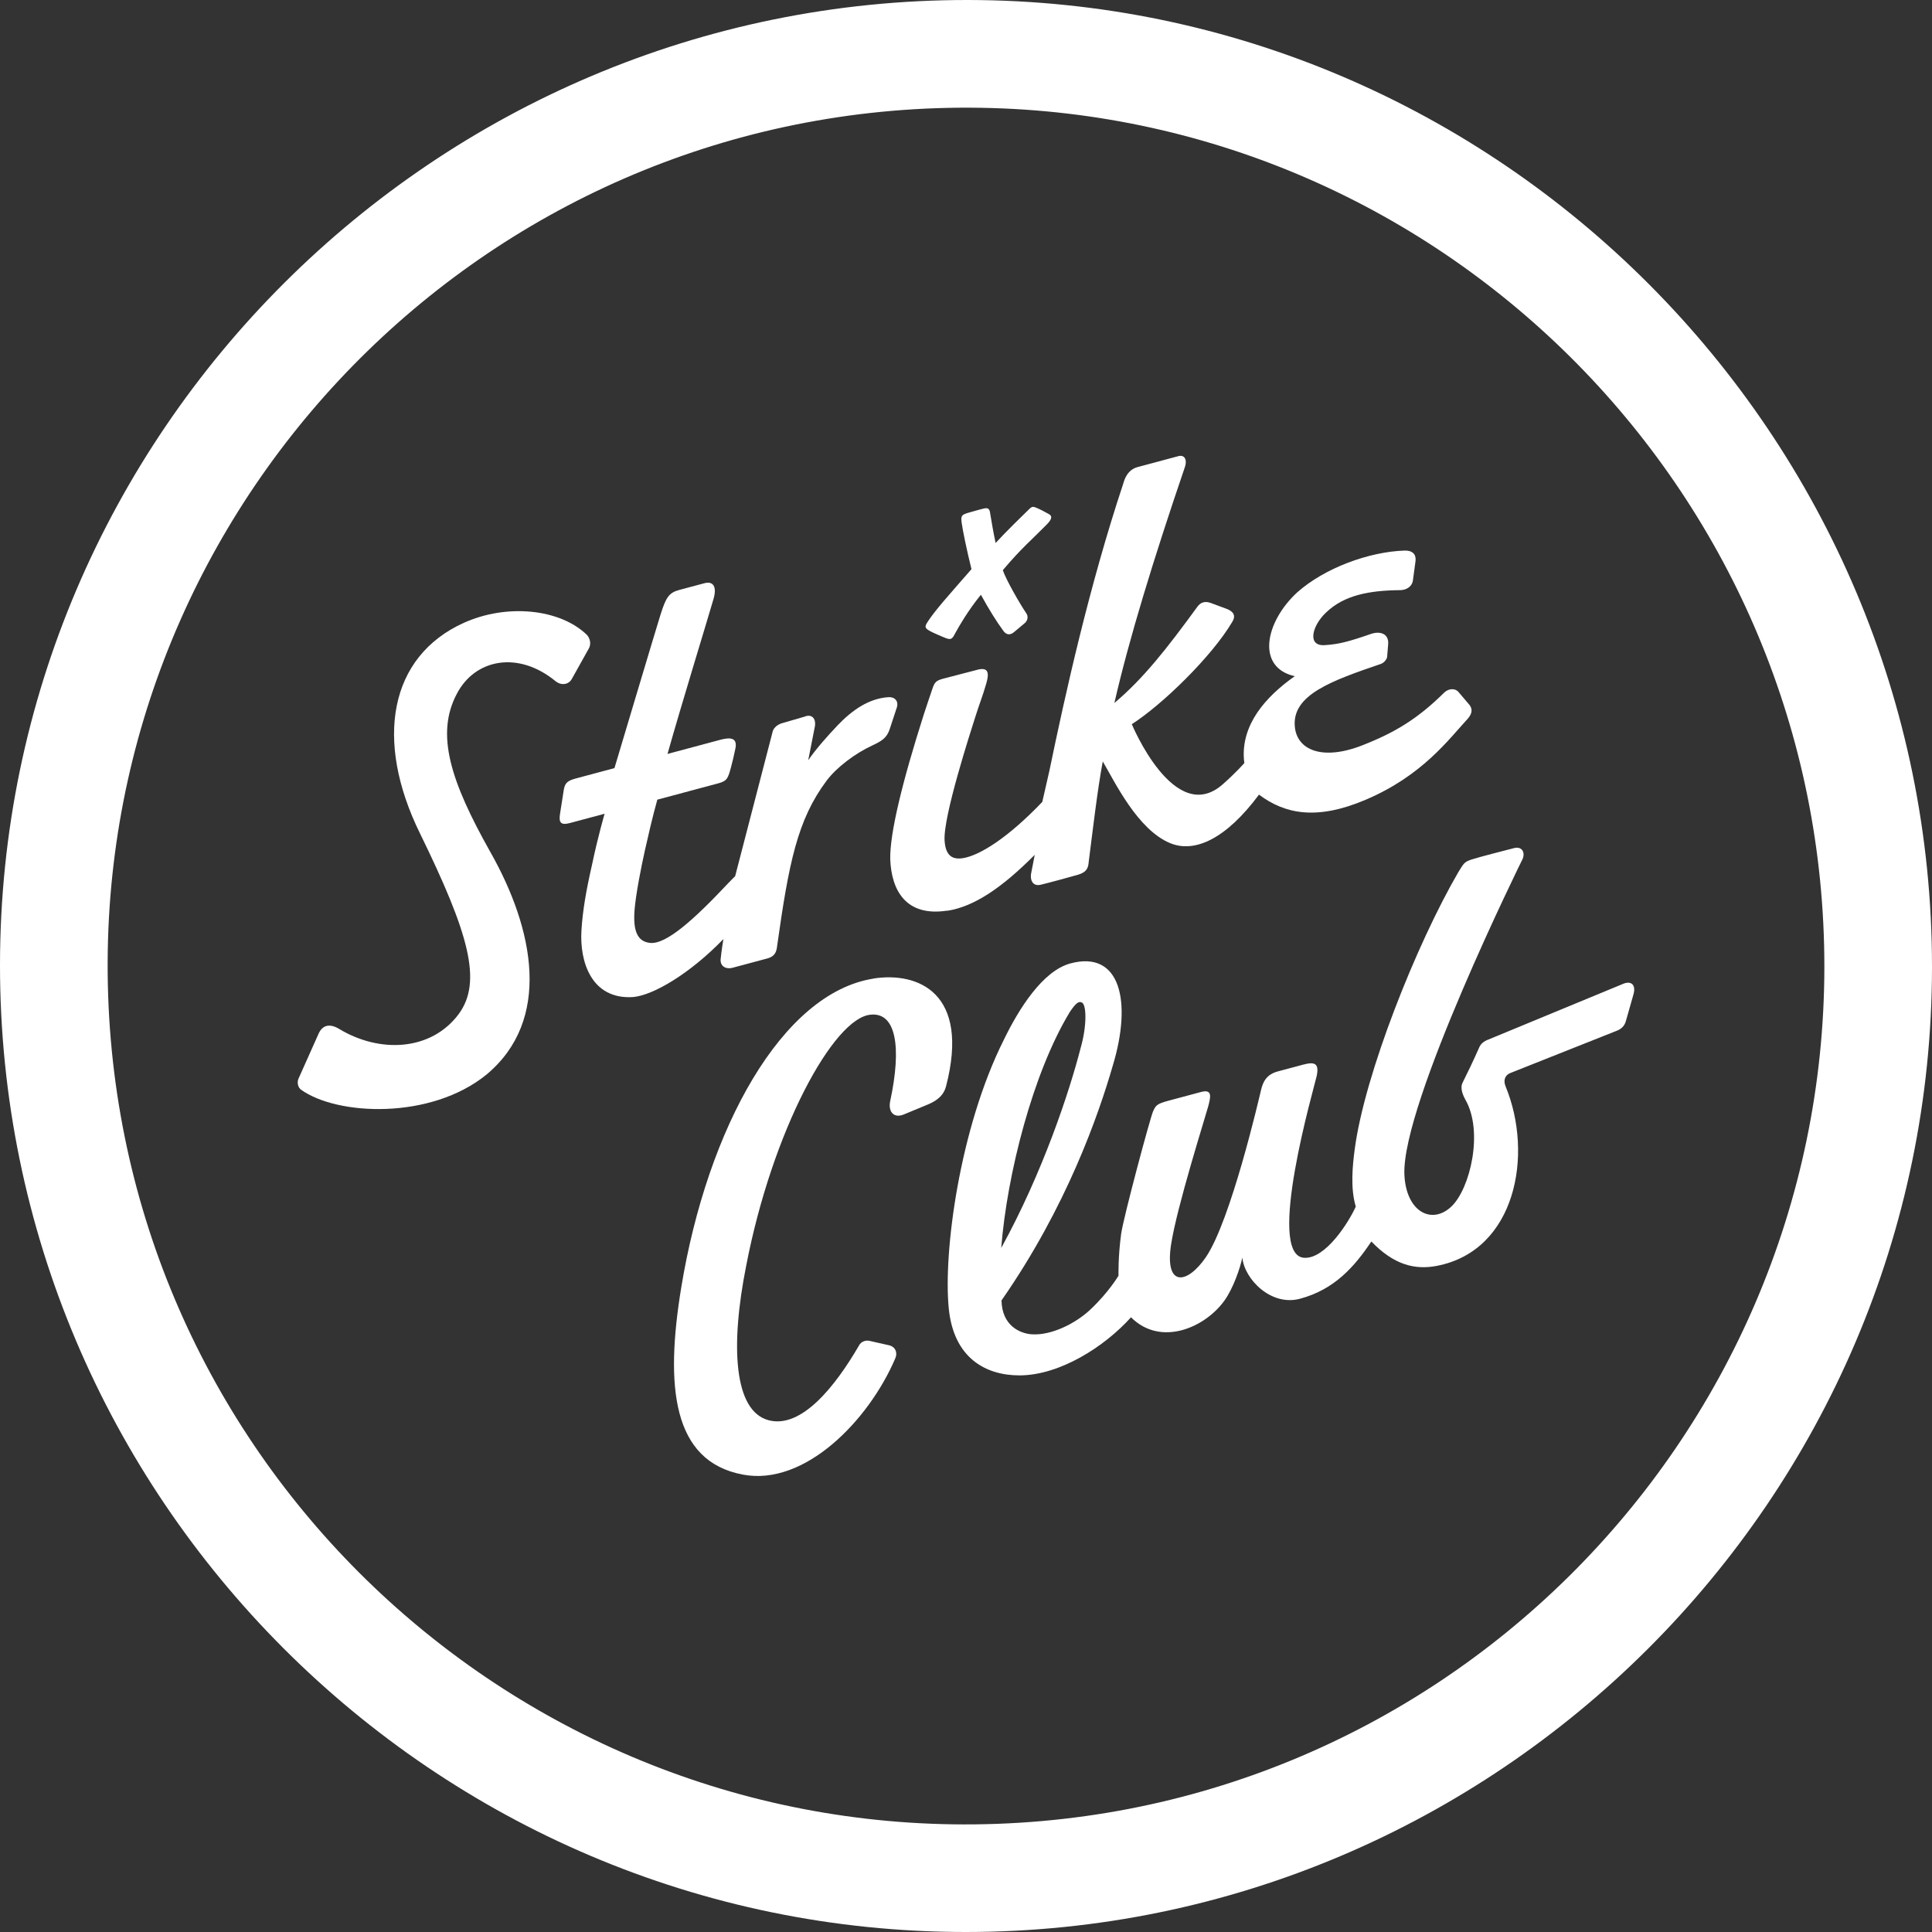
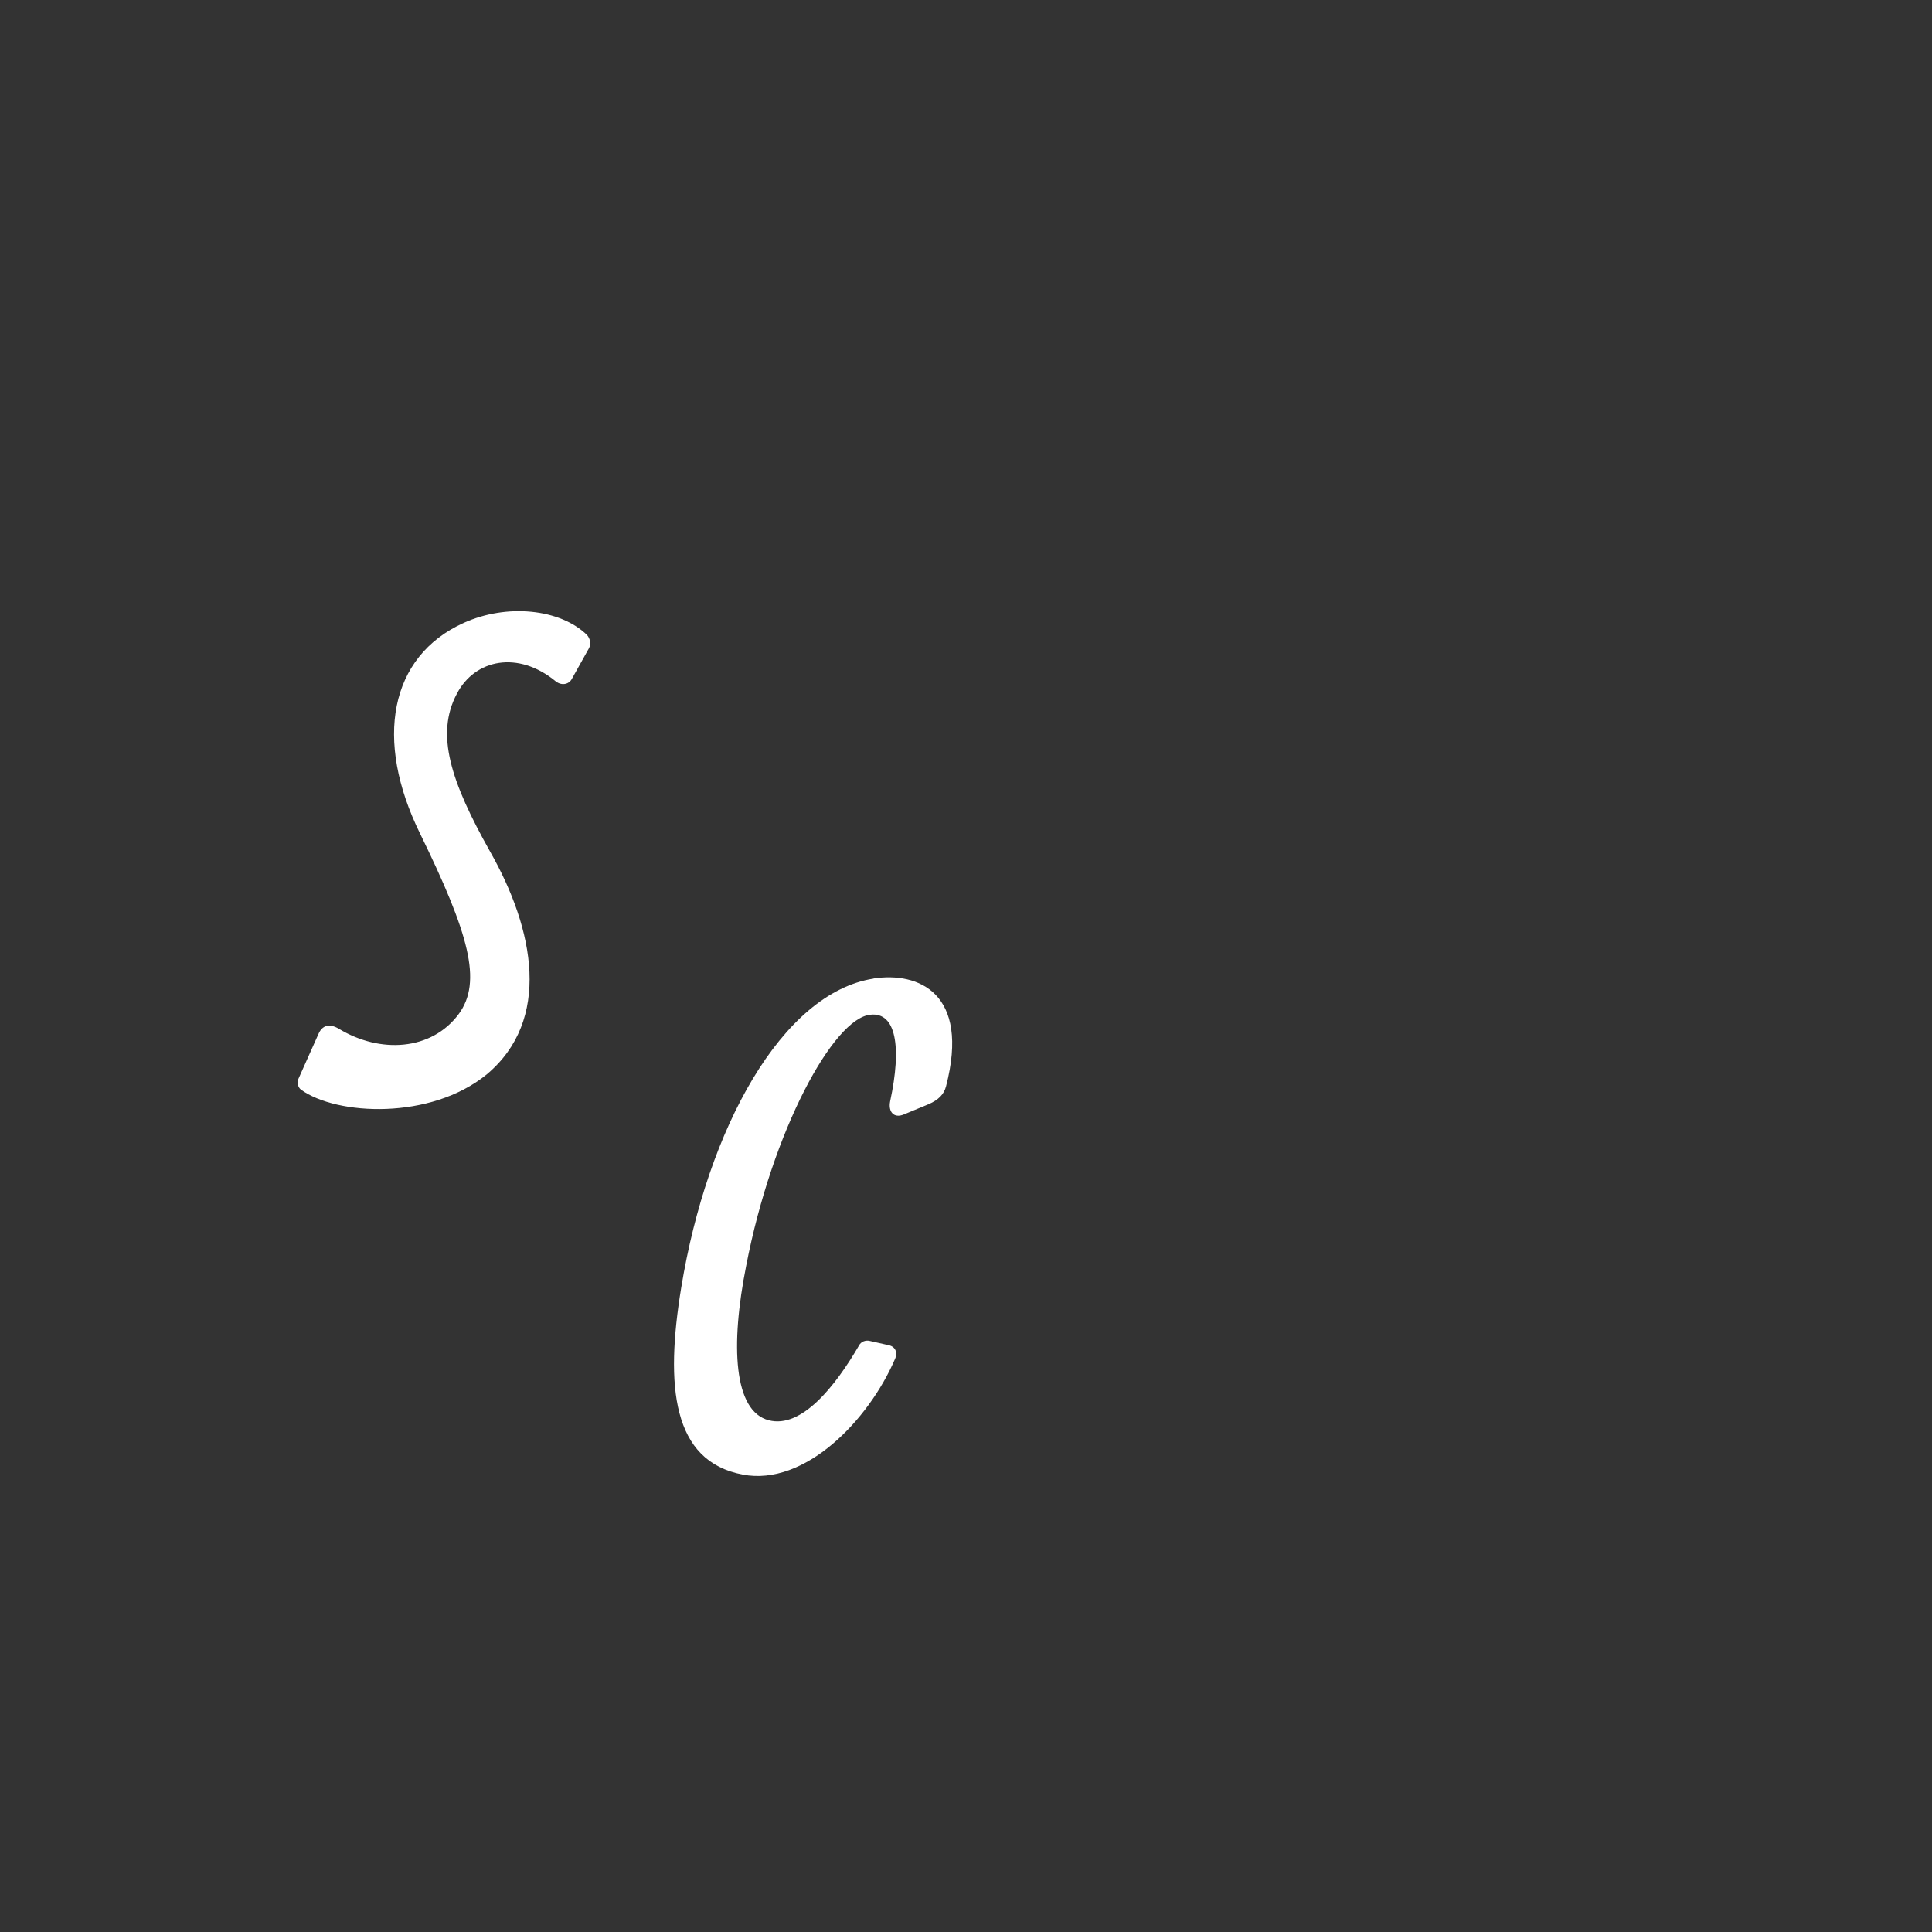
<svg xmlns="http://www.w3.org/2000/svg" width="223" height="223" viewBox="0 0 223 223" fill="none">
  <rect x="0" y="0" width="223" height="223" fill="#333333" stroke="none" />
-   <path d="M111.462 223C172.799 223.01 222.967 172.927 223 111.638C223.033 50.268 173.003 0.067 111.742 6.63196e-05C50.263 -0.067 0.033 49.987 1.65769e-05 111.362C-0.033 172.818 50.059 222.991 111.462 223ZM113.259 12.443C167.012 13.347 210.614 57.41 210.576 111.628C210.523 166.347 165.61 211.389 109.945 210.571C55.95 209.777 11.516 165.191 12.439 109.746C13.332 55.831 57.88 11.511 113.259 12.443Z" fill="white" />
-   <path d="M108.313 73.291C108.689 73.452 108.87 73.538 109.193 73.662C109.887 73.928 109.968 73.614 110.329 72.958C110.719 72.249 111.742 70.462 113.22 68.65C114.148 70.338 114.989 71.688 115.783 72.777C115.959 73.034 116.159 73.181 116.378 73.21C116.601 73.238 116.839 73.143 117.081 72.929L118.284 71.921C118.641 71.608 118.707 71.137 118.451 70.775C117.747 69.744 116.126 66.938 115.75 65.811C117.951 63.211 119.097 62.298 120.809 60.553C121.337 60.015 121.556 59.597 121.052 59.331C120.6 59.088 120.11 58.812 119.644 58.617C119.264 58.46 119.121 58.441 118.817 58.741C118.037 59.502 116.14 61.342 114.918 62.673C114.685 61.608 114.409 60.001 114.324 59.454C114.238 58.907 114.228 58.513 113.482 58.712C112.735 58.912 112.422 58.988 111.699 59.207C110.976 59.426 110.895 59.568 111 60.343C111.124 61.242 111.566 63.396 112.132 65.697C109.526 68.678 107.957 70.424 107.106 71.722C106.797 72.197 106.697 72.406 107.091 72.687C107.348 72.872 107.933 73.129 108.309 73.295L108.313 73.291Z" fill="white" />
  <path d="M64.181 78.664C64.77 79.13 65.641 79.053 66.011 78.35L67.994 74.798C68.222 74.332 68.141 73.742 67.756 73.291C64.623 70.252 58.485 69.653 53.52 71.897C44.948 75.782 43.169 85.415 48.49 96.223C54.129 107.768 55.698 113.307 52.945 117.049C49.774 121.305 43.854 121.609 39.133 118.756C38.01 118.081 37.193 118.347 36.76 119.341L34.435 124.547C34.273 124.994 34.401 125.508 34.734 125.769C38.876 128.765 49.698 129.293 56.164 124.024C63.672 117.748 61.718 107.335 56.549 98.258C52.051 90.242 50.225 84.769 52.741 80.061C54.823 76.077 59.811 75.05 64.176 78.668L64.181 78.664Z" fill="white" />
-   <path d="M109.327 105.128C112.408 104.653 115.589 102.528 119.431 98.671C119.283 99.38 119.193 99.989 119.05 100.649C118.841 101.448 119.126 102.352 120.111 102.123C121.095 101.895 123.353 101.268 124.418 100.968C125.483 100.668 125.617 100.107 125.664 99.48C126.106 96.032 126.667 91.173 127.286 87.888C128.679 90.255 131.308 95.781 135.079 97.326C137.893 98.481 141.498 96.855 145.32 91.72C148.316 93.969 151.991 94.706 157.612 92.319C164.183 89.533 167.231 85.315 169.437 82.933C170.017 82.244 169.955 81.716 169.489 81.217L168.338 79.866C167.953 79.415 167.216 79.462 166.717 79.923C163.598 83.009 160.978 84.559 157.269 86.019C152.662 87.831 149.695 86.599 149.452 83.86C149.124 80.185 153.722 78.568 159.437 76.614C159.808 76.452 160.113 76.039 160.113 75.768L160.232 74.308C160.298 73.2 159.385 72.815 158.311 73.148C155.615 74.084 154.521 74.355 152.98 74.46C150.784 74.66 151.464 72.178 153.071 70.689C155.163 68.678 158.097 68.155 161.563 68.117C162.314 68.136 162.961 67.704 163.075 67.062L163.389 64.737C163.47 63.966 163.023 63.533 162.143 63.548C158.021 63.681 152.9 65.554 149.719 68.383C146.005 71.821 144.978 77.042 149.448 78.05C146.024 80.461 143.271 83.661 143.58 87.669C143.59 87.807 143.628 88.073 143.628 88.073C143.628 88.073 142.696 89.152 141.132 90.531C135.549 95.457 130.638 83.589 130.638 83.589C134.109 81.369 139.843 75.829 142.244 71.764C142.677 71.041 142.358 70.58 141.607 70.285L139.734 69.591C139.063 69.349 138.564 69.539 138.207 70.033C134.698 74.85 131.955 78.345 128.626 81.141C130.333 73.704 133.134 64.565 136.771 53.891C137.033 53.125 136.786 52.436 135.982 52.659C135.178 52.883 132.706 53.539 131.327 53.905C130.119 54.228 129.791 55.331 129.644 55.845C125.707 67.694 122.954 80.142 121.114 89.019L120.305 92.561C116.302 96.751 113.111 98.686 111.257 99.033C109.902 99.29 109.132 98.743 109.027 97.007C108.861 94.216 112.023 84.493 112.569 82.762C113.116 81.031 113.392 80.442 113.829 78.934C114.172 77.765 114.177 76.904 112.703 77.337L108.832 78.345C107.991 78.573 107.876 78.792 107.624 79.491C107.068 81.121 107.044 81.226 106.621 82.491C104.139 90.279 102.698 96.189 102.756 99.171C102.889 102.746 104.548 105.846 109.327 105.109V105.128Z" fill="white" />
-   <path d="M83.494 108.419C83.494 108.419 83.275 109.736 83.18 110.701C83.104 111.476 83.713 111.914 84.55 111.705L88.582 110.625C89.462 110.392 89.623 109.822 89.69 109.261C91.05 99.594 92.034 94.616 95.415 90.103C96.541 88.601 98.662 86.975 100.716 86.029C101.795 85.529 102.337 85.154 102.661 84.255L103.517 81.659C103.745 80.922 103.279 80.423 102.542 80.47C100.264 80.623 98.353 81.982 96.727 83.675C95.538 84.921 94.188 86.438 93.289 87.75L94.069 83.784C94.183 82.871 93.655 82.386 92.852 82.724L90.184 83.499C89.623 83.704 89.238 84.075 89.152 84.569L84.854 101.135C84.854 101.135 84.402 101.572 84.084 101.91C80.118 106.137 76.88 109.051 75.012 108.833C73.566 108.666 73.058 107.449 73.243 105.034C73.381 103.27 74.013 100.027 74.451 98.096C74.822 96.456 75.283 94.411 75.872 92.3L82.905 90.417C83.927 90.142 84.031 89.847 84.383 88.53C84.555 87.883 84.707 87.26 84.883 86.395C85.12 85.23 84.436 85.044 83.152 85.387C79.3 86.419 77.047 87.022 77.047 87.022C78.701 81.16 81.416 72.363 82.353 69.149C82.772 67.718 82.329 67.043 81.302 67.319L78.402 68.094C77.189 68.417 76.871 68.978 76.257 70.889C76.02 71.593 70.923 88.658 70.923 88.658L66.353 89.885C65.231 90.184 65.15 90.65 65.031 91.44C64.941 92.058 64.784 93.009 64.641 93.936C64.48 94.963 64.732 95.277 65.792 94.996C68.821 94.183 69.786 93.926 69.786 93.926C69.786 93.926 69.006 96.594 68.346 99.756C67.647 102.837 67.261 105.048 67.114 107.382C66.886 110.953 68.236 115.394 73.067 115.085C75.349 114.89 79.567 112.451 83.485 108.405L83.494 108.419Z" fill="white" />
-   <path d="M187.396 113.54L171.834 119.973C171.273 120.178 170.935 120.468 170.759 120.853C170.018 122.531 169.342 123.924 168.796 125.013C168.62 125.398 168.634 126.007 169.128 126.906C171.268 130.595 169.685 137.214 167.531 139.259C165.253 141.422 162.286 139.862 162.101 135.574C161.754 127.424 175.761 99.114 175.761 99.114C176.061 98.339 175.633 97.664 174.758 97.892C173.883 98.12 170.731 98.919 169.851 99.209C168.972 99.499 168.948 99.684 168.339 100.645C163.523 108.913 157.498 124.005 156.362 132.687C156.129 134.49 155.844 137.1 156.49 139.273C155.677 141.08 152.976 145.369 150.504 145.178C146.058 144.831 151.721 125.384 151.973 124.219C152.282 122.764 151.792 122.512 150.404 122.888L147.508 123.663C146.229 124.005 145.801 124.79 145.559 125.793C145.321 126.796 142.069 140.875 139.183 145.117C136.977 148.317 134.442 148.535 135.16 143.723C135.797 139.411 139.173 128.779 139.454 127.714C139.73 126.649 139.986 125.679 138.636 126.04L134.875 127.048C133.477 127.424 133.406 127.605 133.092 128.28C132.778 128.955 129.683 140.476 129.412 142.392C129.046 145.026 129.103 147.247 129.103 147.247C129.103 147.247 127.957 149.196 125.793 151.212C124.153 152.738 121.352 154.184 119.046 154.008C117.796 153.913 115.651 153.067 115.599 150.1C123.112 139.32 126.801 128.674 128.446 122.988C130.676 115.632 129.34 109.646 123.554 111.201C120.339 112.066 117.591 116.459 115.86 120.03C110.744 130.234 108.861 144.589 109.513 151.051C110.088 156.766 113.787 158.753 117.663 158.753C122.317 158.753 127.495 155.439 130.543 152.049C133.995 155.482 139.064 153.238 141.303 150.157C142.345 148.725 143.162 146.324 143.391 145.155C143.652 147.684 146.729 150.799 150.043 149.909C154.08 148.83 156.362 146.158 158.292 143.3C160.912 146.029 163.347 146.591 165.833 146.115C174.982 144.361 177.021 133.249 173.788 125.413C173.455 124.609 173.788 124.053 174.354 123.844L186.626 118.97C187.125 118.78 187.51 118.414 187.653 117.9L188.528 114.824C188.866 113.721 188.324 113.174 187.392 113.54H187.396ZM123.478 116.811C124.172 115.798 124.505 115.499 124.914 115.737C125.422 116.084 125.446 118.49 124.733 120.957C123.421 126.069 120.335 135.383 115.566 144.047C116.236 135.521 119.227 123.82 123.482 116.811H123.478Z" fill="white" />
  <path d="M100.825 112.955C90.269 114.605 81.658 130.21 78.634 148.597C76.756 160.023 77.593 168.667 85.733 170.203C92.88 171.572 100.264 163.964 103.331 156.804C103.64 156.114 103.331 155.439 102.613 155.277L100.449 154.788C99.936 154.64 99.375 154.849 99.146 155.311C96.422 159.999 92.528 164.911 88.743 163.936C84.673 162.895 84.297 155.296 86.123 146.129C89.138 130.472 96.218 117.491 100.483 117.12C103.402 116.806 104.11 120.786 102.746 127.115C102.503 128.332 103.174 129.121 104.343 128.627L107.187 127.448C108.295 126.972 108.956 126.33 109.198 125.384C111.989 114.619 105.998 112.147 100.82 112.945L100.825 112.955Z" fill="white" />
</svg>